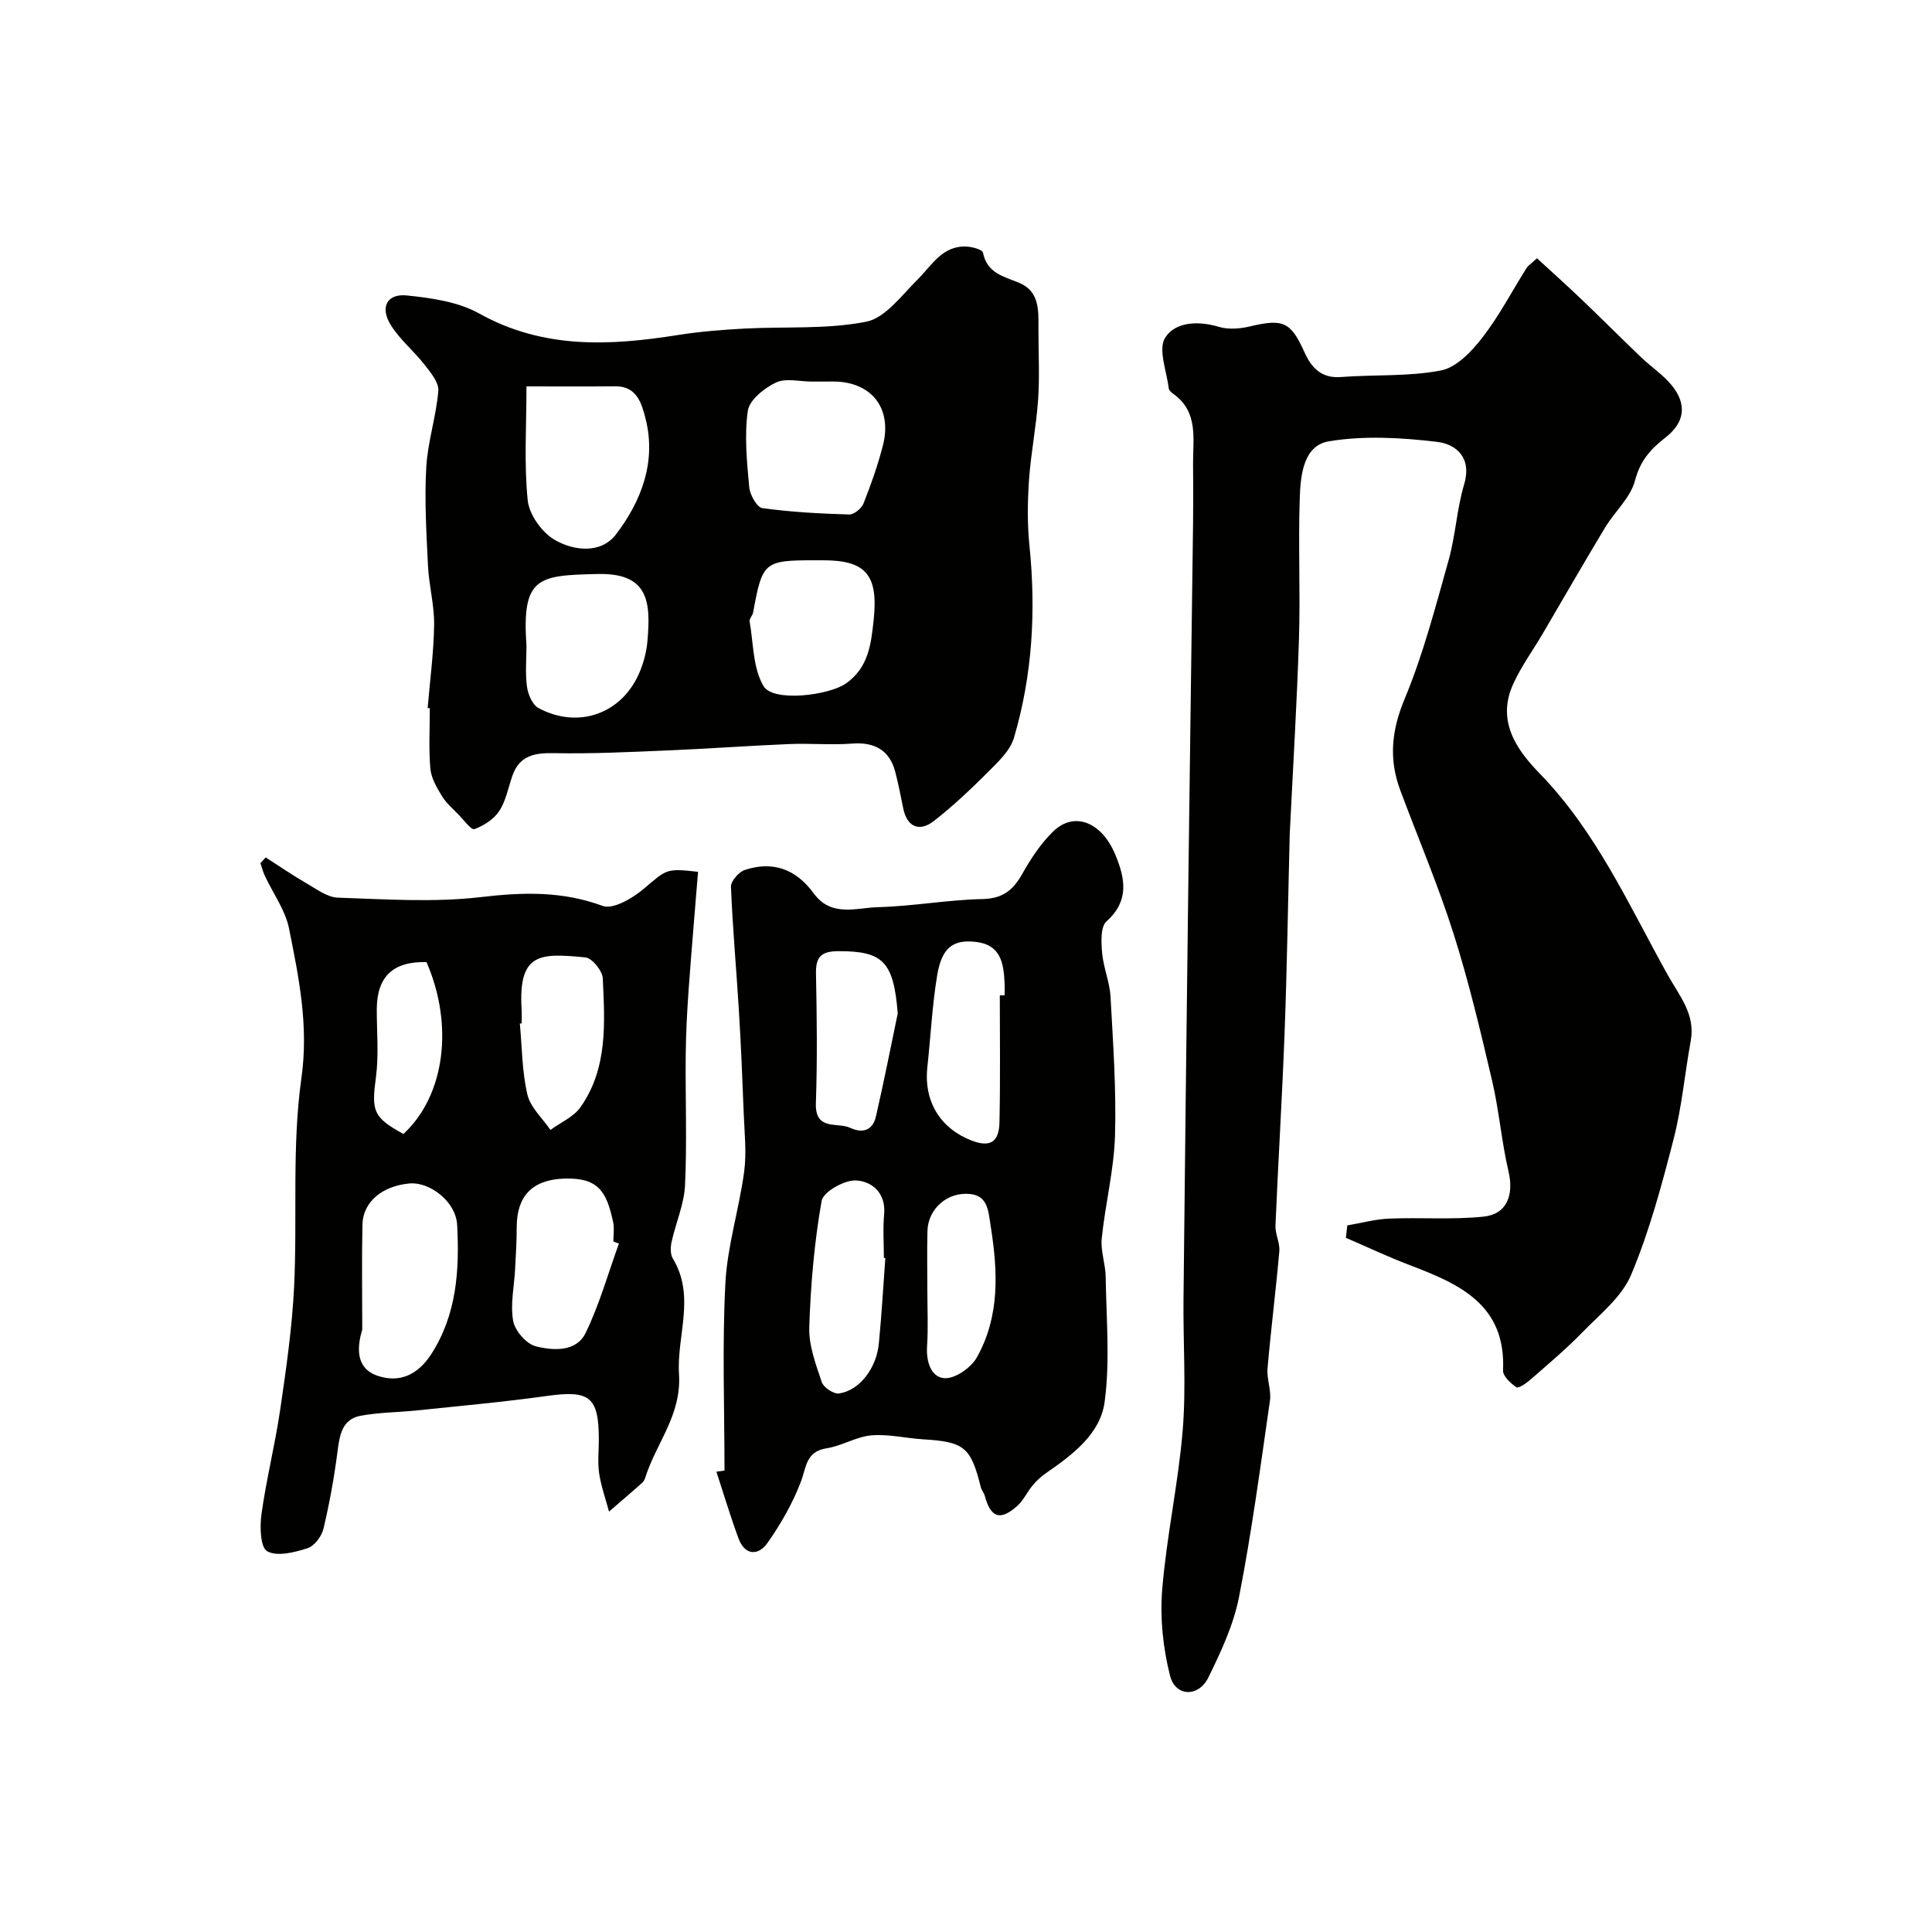
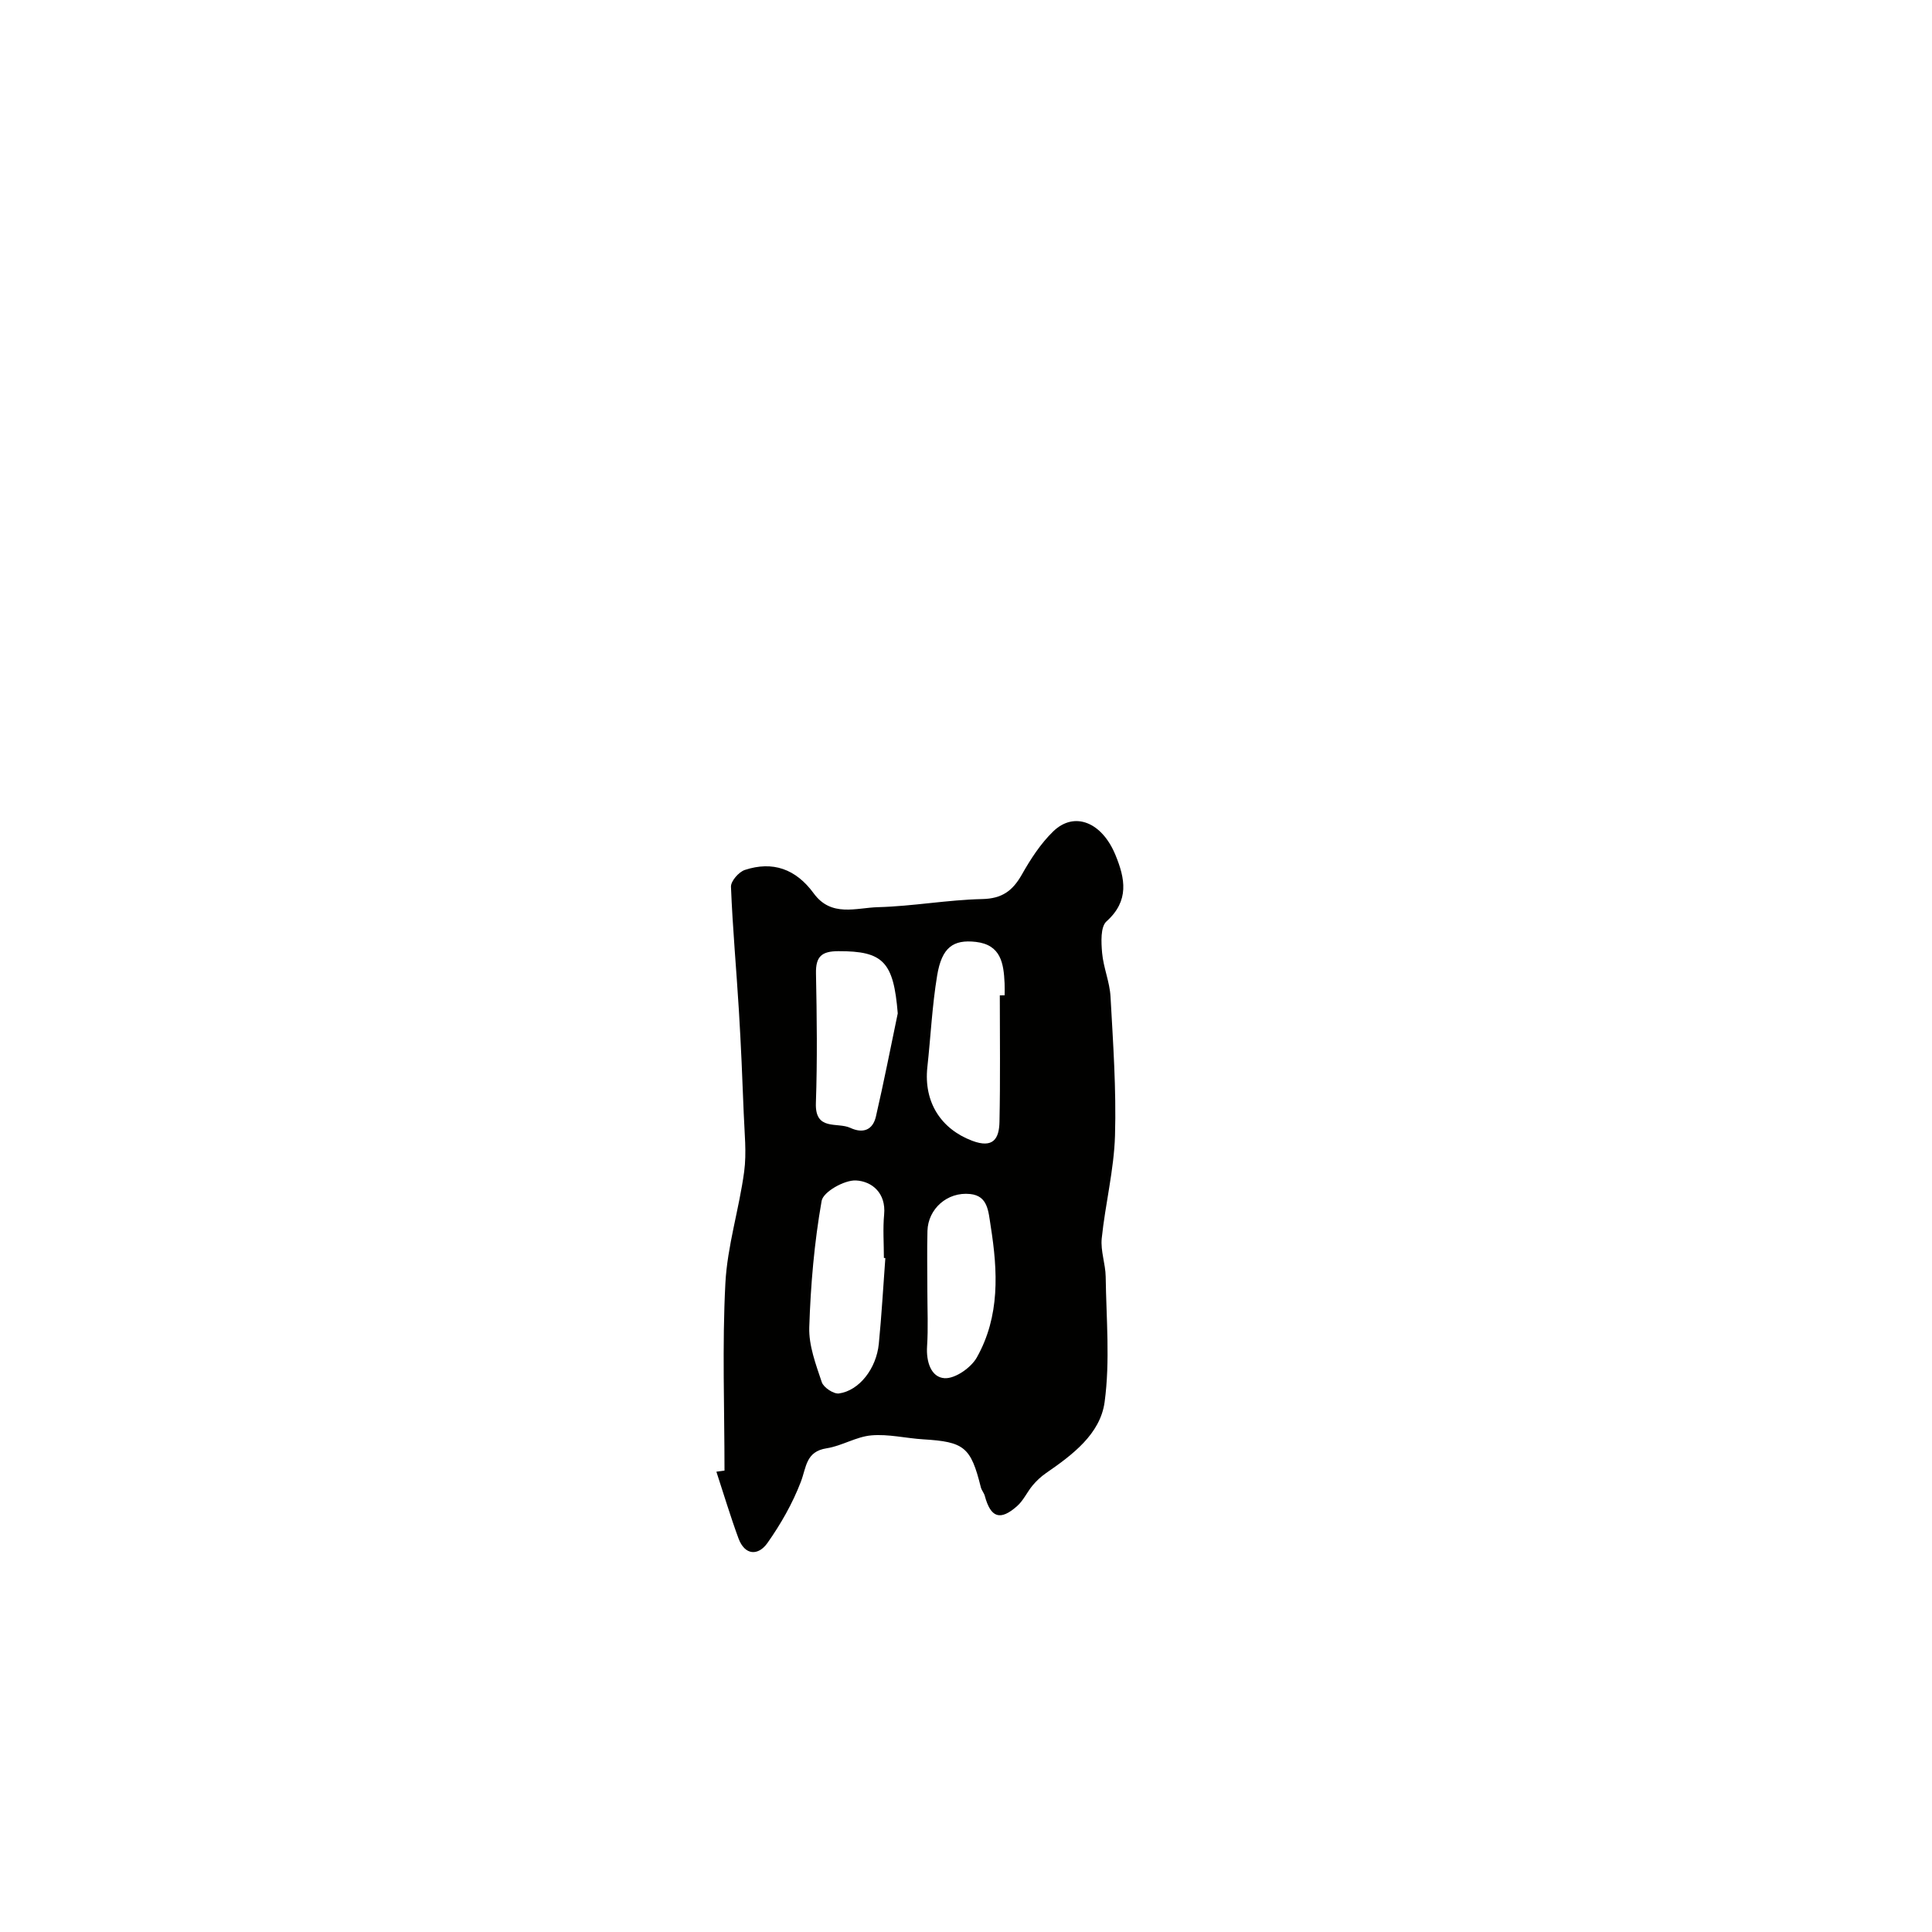
<svg xmlns="http://www.w3.org/2000/svg" enable-background="new 0 0 400 400" viewBox="0 0 400 400">
  <g fill="#010100">
-     <path d="m278.94 253.71c2.89-.49 5.77-1.29 8.67-1.41 6.51-.27 13.09.26 19.55-.41 4.86-.5 6.3-4.51 5.16-9.37-1.45-6.17-1.94-12.57-3.39-18.75-2.4-10.25-4.83-20.54-8.02-30.56-3.19-10.04-7.34-19.77-11.02-29.65-2.38-6.4-1.79-12.34.92-18.85 3.85-9.23 6.38-19.03 9.1-28.69 1.45-5.15 1.7-10.64 3.23-15.76 1.64-5.51-1.65-8.29-5.56-8.77-7.4-.89-15.13-1.33-22.42-.13-5.32.87-5.9 7.05-6.06 11.75-.33 9.69.14 19.4-.16 29.09-.43 13.54-1.26 27.07-1.92 40.6-.01.17 0 .33-.01.5-.34 13.43-.54 26.87-1.04 40.29-.5 13.39-1.33 26.78-1.9 40.17-.07 1.75.95 3.56.8 5.29-.71 8.1-1.74 16.17-2.44 24.27-.19 2.19.81 4.52.5 6.67-1.96 13.57-3.77 27.19-6.4 40.64-1.13 5.77-3.74 11.36-6.36 16.69-2.03 4.12-6.81 3.98-7.92-.36-1.46-5.73-2.11-11.95-1.63-17.84.9-11.06 3.34-21.99 4.25-33.04.73-8.97.07-18.05.16-27.08.29-28.43.64-56.85.99-85.28.31-25.09.67-50.19.99-75.28.05-4.09.04-8.18 0-12.28-.06-5.24 1.21-10.86-4.11-14.63-.39-.28-.88-.73-.93-1.14-.42-3.56-2.24-8.06-.74-10.46 2.07-3.3 6.81-3.56 11.12-2.26 1.98.6 4.41.4 6.48-.1 6.9-1.64 8.42-.92 11.28 5.43 1.39 3.09 3.46 5.37 7.49 5.06 6.92-.53 13.99-.06 20.74-1.36 3.2-.62 6.34-3.93 8.54-6.77 3.48-4.48 6.13-9.6 9.17-14.42.34-.54.95-.91 2.16-2.04 3.07 2.82 6.19 5.61 9.22 8.51 4.14 3.95 8.18 8.01 12.32 11.97 1.78 1.7 3.83 3.13 5.54 4.9 4 4.16 3.95 8.31-.51 11.77-3.08 2.39-5.19 4.77-6.26 8.85-.93 3.57-4.24 6.48-6.25 9.83-4.36 7.23-8.56 14.56-12.84 21.85-2.06 3.51-4.51 6.85-6.17 10.54-3.39 7.54.62 13.43 5.48 18.42 11.75 12.08 18.46 27.2 26.47 41.61 2.49 4.48 5.86 8.23 4.83 13.84-1.23 6.74-1.83 13.64-3.53 20.25-2.45 9.51-5.01 19.1-8.8 28.12-1.94 4.61-6.49 8.2-10.15 11.97-3.33 3.43-7.02 6.51-10.62 9.67-.88.77-2.52 1.94-2.98 1.64-1.21-.79-2.82-2.32-2.77-3.48.62-13.64-9.05-17.9-19.33-21.8-4.47-1.7-8.8-3.76-13.2-5.65.08-.88.18-1.72.28-2.57z" />
-     <path d="m88.54 146.6c.48-5.75 1.26-11.5 1.34-17.26.05-4.06-1.07-8.12-1.27-12.2-.33-6.78-.74-13.6-.36-20.37.3-5.31 2.06-10.53 2.5-15.85.14-1.73-1.59-3.8-2.85-5.41-2.22-2.85-5.15-5.22-7.02-8.26-2.25-3.65-.74-6.51 3.36-6.08 5.09.53 10.61 1.3 14.96 3.73 13.26 7.4 27.02 6.71 41.16 4.46 4.54-.72 9.15-1.08 13.74-1.33 8.43-.45 17.04.19 25.23-1.42 3.97-.78 7.33-5.45 10.62-8.71 3.01-2.98 5.14-7.1 10.19-6.85 1.19.06 3.26.63 3.38 1.27.84 4.23 4.23 4.9 7.43 6.21 4.34 1.78 4.05 5.82 4.05 9.61-.01 4.86.26 9.75-.07 14.59-.38 5.55-1.49 11.05-1.88 16.6-.31 4.5-.38 9.09.08 13.57 1.38 13.52.64 26.86-3.21 39.88-.77 2.6-3.18 4.87-5.21 6.91-3.62 3.62-7.35 7.17-11.38 10.3-3.07 2.38-5.57 1.11-6.32-2.6-.52-2.55-1.01-5.11-1.67-7.63-1.15-4.42-4.28-6.16-8.87-5.81-4.34.33-8.72-.08-13.08.1-8.41.35-16.81.97-25.23 1.32-7.82.33-15.65.72-23.46.56-4.09-.08-7.17.52-8.63 4.72-.85 2.46-1.33 5.17-2.72 7.28-1.11 1.69-3.19 3.02-5.13 3.73-.64.24-2.21-1.9-3.29-3.01-1.21-1.24-2.57-2.41-3.45-3.86-1.06-1.75-2.21-3.71-2.38-5.67-.36-4.14-.11-8.32-.11-12.49-.14 0-.29-.01-.45-.03zm20.46-66.6c0 8.34-.52 16.04.26 23.6.31 2.96 2.94 6.64 5.58 8.17 3.98 2.31 9.6 2.93 12.7-1.14 5.28-6.92 8.39-15.09 6.1-24.02-.72-2.79-1.68-6.66-6.16-6.63-5.96.06-11.91.02-18.48.02zm59.05-1c-2.5 0-5.36-.77-7.4.2-2.41 1.15-5.49 3.6-5.82 5.84-.74 5.17-.19 10.56.29 15.83.14 1.58 1.6 4.18 2.72 4.33 5.95.83 11.97 1.14 17.98 1.32.99.03 2.55-1.25 2.96-2.28 1.55-3.91 2.96-7.91 4.01-11.99 2-7.73-2.38-13.25-10.26-13.26-1.48.01-2.98.01-4.48.01zm-59.05 54.73c0 2.83-.28 5.69.11 8.47.22 1.58 1.13 3.73 2.38 4.4 8.39 4.48 17.5 1.08 21.04-7.68.78-1.94 1.33-4.06 1.51-6.14.73-8.23.24-14.2-10.36-13.94-12.32.29-15.68.58-14.68 14.89zm61.38-17.73c-.5 0-1 0-1.5 0-10.72 0-11.02.26-12.96 10.83-.12.63-.81 1.26-.72 1.8.79 4.55.67 9.68 2.88 13.42 1.99 3.37 13.46 1.93 17.01-.51 4.78-3.29 5.27-8.37 5.79-13.17 1.02-9.46-1.72-12.37-10.5-12.37z" />
    <path d="m150 304.47c0-12.92-.49-25.87.18-38.75.4-7.75 2.85-15.38 3.89-23.13.53-3.95.06-8.06-.09-12.09-.27-7.09-.57-14.19-1-21.28-.52-8.54-1.3-17.07-1.64-25.62-.05-1.16 1.62-3.08 2.88-3.49 5.75-1.89 10.55-.22 14.25 4.85 3.64 4.99 8.8 2.98 13.31 2.86 7.21-.19 14.39-1.52 21.59-1.68 4.09-.09 6.27-1.7 8.17-5.03 1.82-3.22 3.91-6.46 6.54-9 4.36-4.2 10.06-1.91 12.86 4.9 2.01 4.88 2.92 9.47-1.85 13.75-1.27 1.14-1.1 4.34-.91 6.53.27 3.04 1.57 6.01 1.74 9.04.53 9.58 1.21 19.2.93 28.77-.21 7.12-2.02 14.19-2.75 21.31-.26 2.58.78 5.27.82 7.92.12 8.66.93 17.44-.22 25.94-.9 6.65-6.68 10.96-12.16 14.74-1.01.7-1.94 1.57-2.73 2.51-1.15 1.37-1.91 3.13-3.22 4.29-3.52 3.12-5.48 2.42-6.7-2.11-.17-.62-.67-1.16-.82-1.78-2.07-8.32-3.42-9.41-11.91-9.92-3.6-.22-7.23-1.13-10.76-.82-3.13.27-6.1 2.18-9.24 2.67-4.35.67-4.19 3.91-5.36 6.96-1.71 4.46-4.15 8.74-6.91 12.65-1.89 2.68-4.68 2.62-6-.97-1.67-4.54-3.06-9.19-4.57-13.79.56-.09 1.12-.16 1.68-.23zm33.3-44c-.1-.01-.2-.02-.3-.03 0-3-.23-6.02.05-8.99.42-4.46-2.54-6.88-5.83-7.05-2.39-.12-6.78 2.35-7.11 4.23-1.52 8.62-2.28 17.42-2.56 26.18-.12 3.77 1.36 7.67 2.59 11.35.37 1.11 2.47 2.5 3.57 2.34 4.2-.6 7.73-5.15 8.24-10.29.58-5.89.91-11.82 1.35-17.74zm23.7-54.39c.33 0 .67-.01 1-.01 0-.83.03-1.66-.01-2.49-.19-4.1-.74-7.97-5.95-8.57-4.7-.54-7.05 1.15-8.01 6.94-1.04 6.27-1.34 12.65-2.03 18.98-.79 7.29 2.85 12.82 9.27 15.25 4.37 1.65 5.59-.44 5.66-3.9.19-8.72.07-17.46.07-26.2zm-21.13 3.73c-.87-10.69-3-12.91-12.31-12.88-3.44.01-4.69 1.1-4.62 4.6.18 8.95.29 17.92-.02 26.86-.2 5.83 4.44 3.88 7.12 5.12 2.67 1.24 4.67.43 5.31-2.35 1.64-7.09 3.03-14.23 4.52-21.35zm6.13 57.49c0 3.82.19 7.65-.06 11.45-.21 3.19.83 6.43 3.64 6.59 2.19.12 5.48-2.18 6.67-4.31 4.79-8.53 4.35-17.8 2.86-27.19-.49-3.09-.57-6.24-4.23-6.63-4.79-.51-8.74 3.12-8.86 7.63-.11 4.15-.02 8.31-.02 12.46z" />
-     <path d="m55.01 177.52c2.8 1.79 5.54 3.68 8.41 5.34 2.09 1.2 4.33 2.92 6.55 2.99 9.84.33 19.79 1.02 29.51-.11 8.74-1.02 16.87-1.29 25.29 1.82 2.13.79 6.14-1.55 8.42-3.47 4.85-4.09 4.62-4.36 11.33-3.59-.65 8.12-1.36 16.28-1.95 24.46-.32 4.47-.55 8.95-.6 13.44-.09 8.99.28 18-.14 26.97-.19 3.96-1.92 7.82-2.79 11.77-.24 1.08-.27 2.53.26 3.42 4.75 7.84.78 16 1.28 23.92.54 8.48-4.66 14.2-6.92 21.25-.15.46-.35.97-.7 1.27-2.26 2.01-4.57 3.98-6.87 5.96-.7-2.63-1.64-5.22-2.04-7.9-.34-2.28-.07-4.65-.07-6.98 0-8.92-1.89-10.31-10.76-9.06-8.92 1.25-17.91 2.05-26.87 2.99-3.92.41-7.9.39-11.75 1.12-3.67.7-4.27 3.83-4.69 7.16-.7 5.45-1.67 10.88-2.94 16.22-.37 1.57-1.89 3.59-3.32 4.04-2.68.85-6.27 1.78-8.33.62-1.43-.8-1.55-5.12-1.18-7.72 1.01-7.25 2.82-14.39 3.88-21.64 1.23-8.42 2.45-16.88 2.87-25.36.7-14.4-.49-29.01 1.51-43.2 1.54-10.9-.52-20.84-2.56-31.02-.77-3.82-3.32-7.28-5.02-10.93-.39-.83-.6-1.73-.9-2.6.37-.4.73-.79 1.09-1.18zm19.99 97.76c-1.18 3.91-1.26 8.08 3.2 9.57 4.62 1.55 8.37-.3 11.06-4.45 5.33-8.23 5.88-17.51 5.39-26.77-.26-4.95-5.78-8.98-9.84-8.61-5.67.51-9.66 3.81-9.77 8.51-.16 7.24-.04 14.5-.04 21.75zm53.14-17.81c-.38-.14-.77-.28-1.15-.42 0-1.33.23-2.71-.04-3.98-1.36-6.44-3.12-9.32-10.24-9.05-6.55.25-9.74 3.67-9.73 10.07 0 2.88-.18 5.75-.33 8.63-.18 3.61-1.03 7.32-.4 10.77.37 2.05 2.75 4.78 4.71 5.26 3.57.88 8.34 1.2 10.27-2.75 2.88-5.9 4.66-12.33 6.91-18.53zm-20.14-45.59c-.12.01-.25.02-.37.04.46 4.91.44 9.93 1.56 14.69.63 2.67 3.12 4.9 4.77 7.33 2.11-1.55 4.81-2.69 6.24-4.73 5.66-8.06 5.02-17.47 4.6-26.65-.07-1.56-2.22-4.21-3.6-4.34-9.26-.88-13.91-1.1-13.21 10.68.06.98.01 1.98.01 2.98zm-24.48 22.9c8.6-7.94 10.47-22.53 4.78-35.59-6.93-.17-10.27 3.01-10.29 9.79-.01 4.66.43 9.39-.17 13.97-.94 7.07-.65 8.34 5.68 11.83z" />
  </g>
</svg>